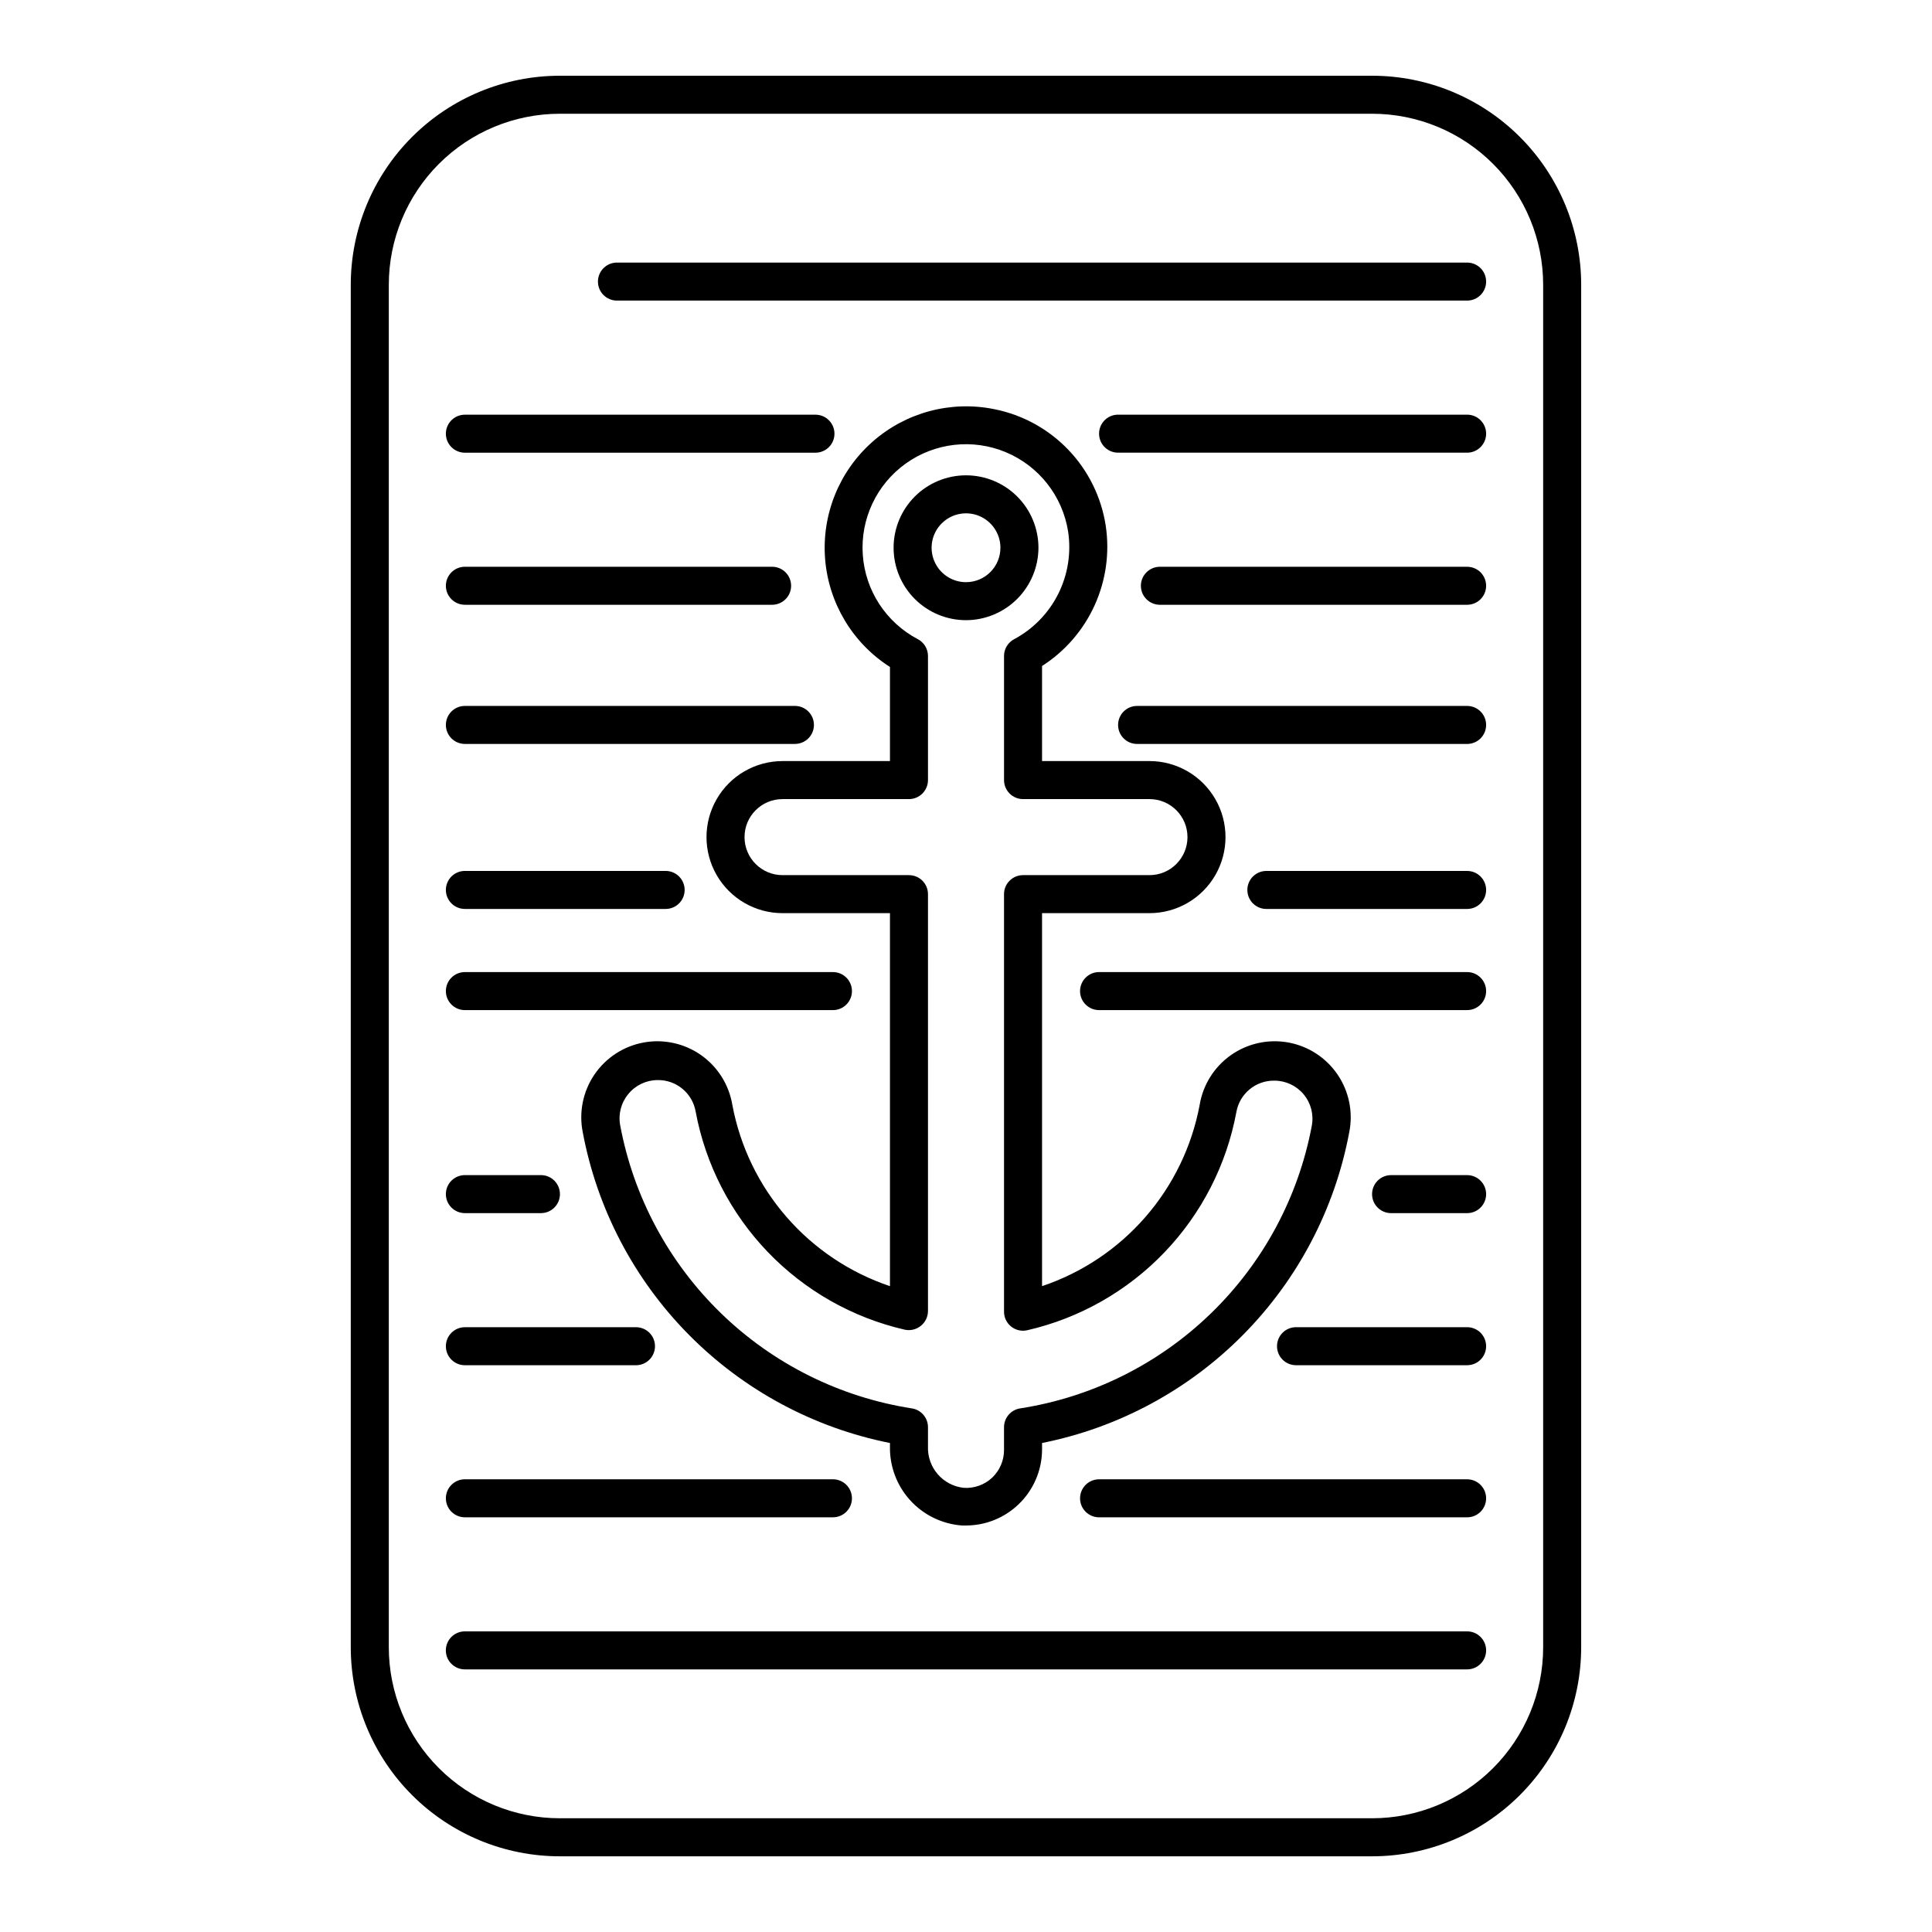
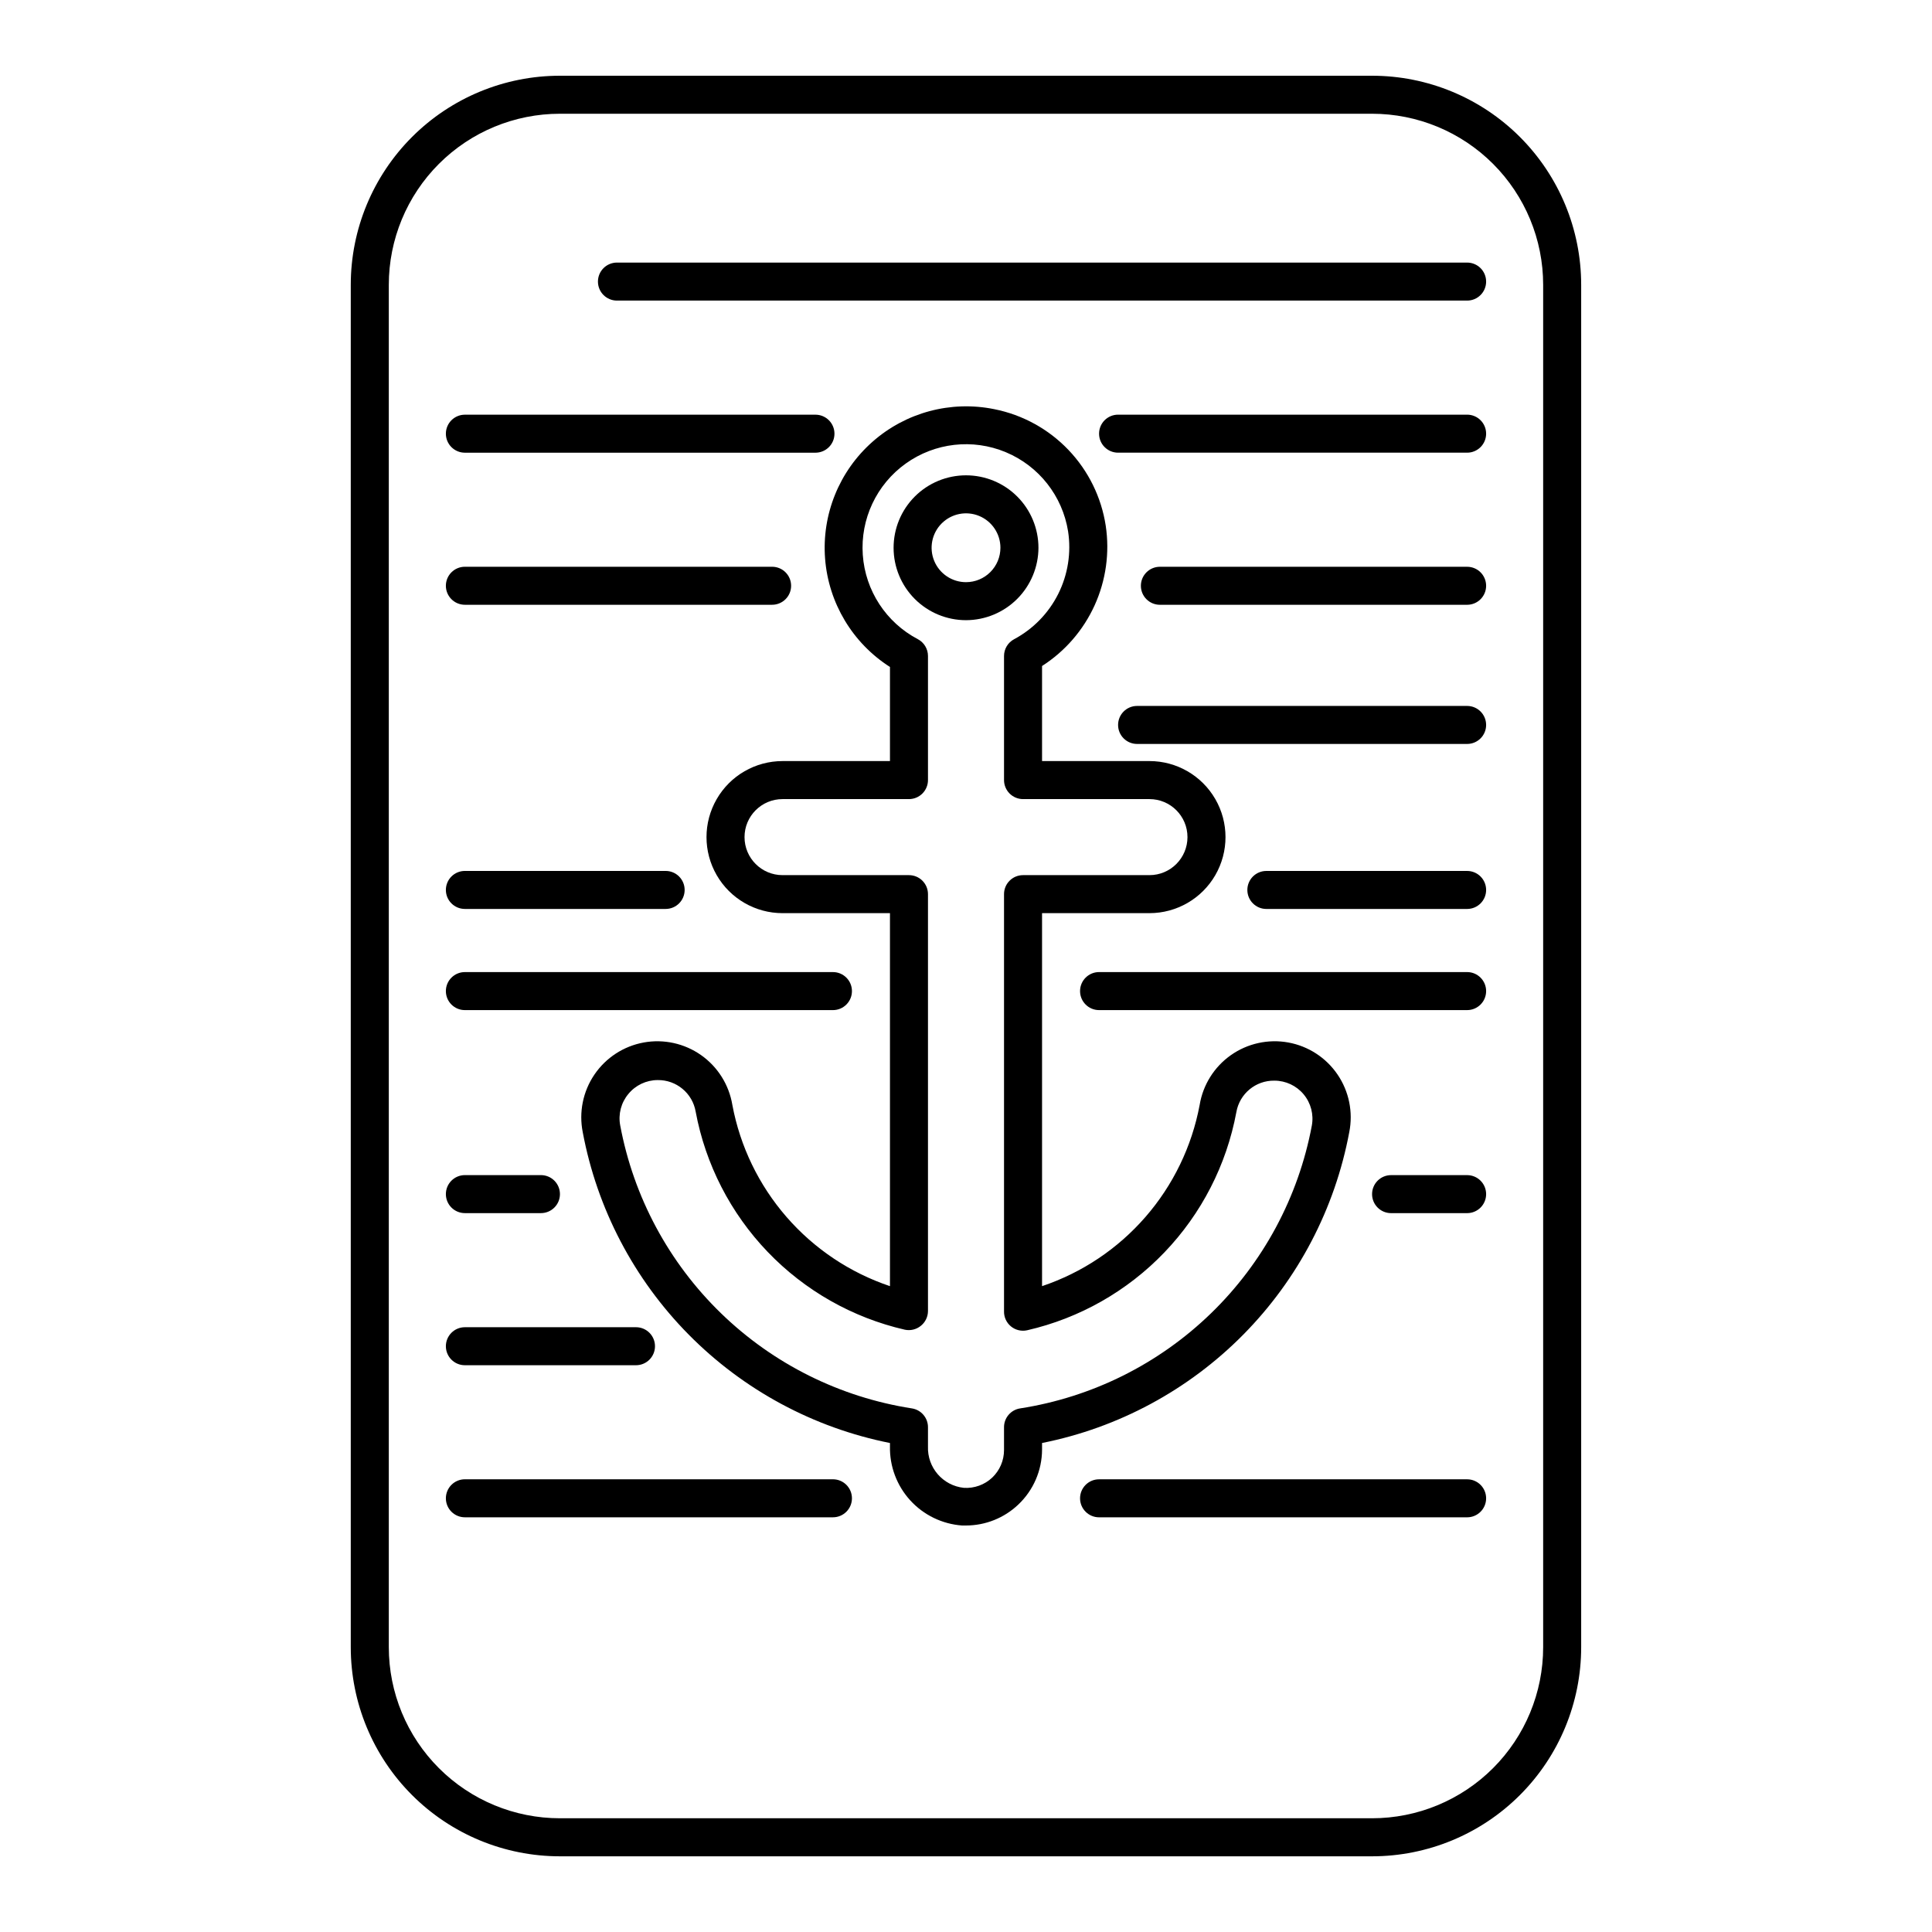
<svg xmlns="http://www.w3.org/2000/svg" fill="#000000" width="800px" height="800px" version="1.1" viewBox="144 144 512 512">
  <g>
    <path d="m507.61 164.07h-215.23c-14.699 0-28.797 5.836-39.188 16.23-10.395 10.395-16.234 24.488-16.234 39.188v361.03c0 14.699 5.84 28.797 16.234 39.188 10.391 10.395 24.488 16.234 39.188 16.234h215.23c14.695 0 28.793-5.84 39.188-16.234 10.391-10.391 16.23-24.488 16.23-39.188v-361.03c0-14.699-5.84-28.793-16.23-39.188-10.395-10.395-24.492-16.23-39.188-16.23zm45.344 416.45v-0.004c0 12.027-4.777 23.562-13.281 32.062-8.504 8.504-20.039 13.281-32.062 13.281h-215.23c-12.027 0-23.562-4.777-32.062-13.281-8.504-8.5-13.281-20.035-13.281-32.062v-361.03c0-12.027 4.777-23.559 13.281-32.062 8.5-8.504 20.035-13.281 32.062-13.281h215.23c12.023 0 23.559 4.777 32.062 13.281 8.504 8.504 13.281 20.035 13.281 32.062z" />
    <path d="m307.5 223.66h225.3c2.785 0 5.039-2.254 5.039-5.035 0-2.785-2.254-5.039-5.039-5.039h-225.3c-2.785 0-5.039 2.254-5.039 5.039 0 2.781 2.254 5.035 5.039 5.035z" />
    <path d="m532.8 253.89h-92.496c-2.785 0-5.039 2.254-5.039 5.039 0 2.781 2.254 5.035 5.039 5.035h92.496c2.785 0 5.039-2.254 5.039-5.035 0-2.785-2.254-5.039-5.039-5.039z" />
    <path d="m267.2 263.97h92.902c2.781 0 5.039-2.254 5.039-5.035 0-2.785-2.258-5.039-5.039-5.039h-92.902c-2.785 0-5.039 2.254-5.039 5.039 0 2.781 2.254 5.035 5.039 5.035z" />
    <path d="m532.8 294.2h-81.414c-2.781 0-5.039 2.254-5.039 5.039 0 2.781 2.258 5.035 5.039 5.035h81.414c2.785 0 5.039-2.254 5.039-5.035 0-2.785-2.254-5.039-5.039-5.039z" />
    <path d="m267.2 304.27h81.414c2.781 0 5.039-2.254 5.039-5.035 0-2.785-2.258-5.039-5.039-5.039h-81.414c-2.785 0-5.039 2.254-5.039 5.039 0 2.781 2.254 5.035 5.039 5.035z" />
    <path d="m532.8 331.08h-87.461c-2.781 0-5.035 2.254-5.035 5.039 0 2.781 2.254 5.035 5.035 5.035h87.461c2.785 0 5.039-2.254 5.039-5.035 0-2.785-2.254-5.039-5.039-5.039z" />
-     <path d="m267.2 341.15h87.461c2.781 0 5.039-2.254 5.039-5.035 0-2.785-2.258-5.039-5.039-5.039h-87.461c-2.785 0-5.039 2.254-5.039 5.039 0 2.781 2.254 5.035 5.039 5.035z" />
    <path d="m532.8 374.81h-53.199c-2.785 0-5.039 2.254-5.039 5.039 0 2.781 2.254 5.035 5.039 5.035h53.199c2.785 0 5.039-2.254 5.039-5.035 0-2.785-2.254-5.039-5.039-5.039z" />
    <path d="m267.2 384.88h53.203c2.781 0 5.035-2.254 5.035-5.035 0-2.785-2.254-5.039-5.035-5.039h-53.203c-2.785 0-5.039 2.254-5.039 5.039 0 2.781 2.254 5.035 5.039 5.035z" />
    <path d="m532.8 401.61h-97.535c-2.781 0-5.039 2.258-5.039 5.039s2.258 5.039 5.039 5.039h97.535c2.785 0 5.039-2.258 5.039-5.039s-2.254-5.039-5.039-5.039z" />
    <path d="m267.2 411.69h97.535c2.785 0 5.039-2.258 5.039-5.039s-2.254-5.039-5.039-5.039h-97.535c-2.785 0-5.039 2.258-5.039 5.039s2.254 5.039 5.039 5.039z" />
    <path d="m267.2 465.49h20.152c2.781 0 5.039-2.254 5.039-5.035 0-2.785-2.258-5.039-5.039-5.039h-20.152c-2.785 0-5.039 2.254-5.039 5.039 0 2.781 2.254 5.035 5.039 5.035z" />
    <path d="m532.8 455.42h-20.152c-2.781 0-5.035 2.254-5.035 5.039 0 2.781 2.254 5.035 5.035 5.035h20.152c2.785 0 5.039-2.254 5.039-5.035 0-2.785-2.254-5.039-5.039-5.039z" />
-     <path d="m532.8 495.72h-45.344 0.004c-2.785 0-5.039 2.254-5.039 5.039 0 2.781 2.254 5.035 5.039 5.035h45.344-0.004c2.785 0 5.039-2.254 5.039-5.035 0-2.785-2.254-5.039-5.039-5.039z" />
    <path d="m267.2 505.8h45.344c2.781 0 5.035-2.254 5.035-5.035 0-2.785-2.254-5.039-5.035-5.039h-45.344c-2.785 0-5.039 2.254-5.039 5.039 0 2.781 2.254 5.035 5.039 5.035z" />
    <path d="m267.2 546.1h97.535c2.785 0 5.039-2.254 5.039-5.035 0-2.785-2.254-5.039-5.039-5.039h-97.535c-2.785 0-5.039 2.254-5.039 5.039 0 2.781 2.254 5.035 5.039 5.035z" />
    <path d="m532.8 536.03h-97.535c-2.781 0-5.039 2.254-5.039 5.039 0 2.781 2.258 5.035 5.039 5.035h97.535c2.785 0 5.039-2.254 5.039-5.035 0-2.785-2.254-5.039-5.039-5.039z" />
-     <path d="m532.8 576.33h-265.61c-2.785 0-5.039 2.254-5.039 5.039 0 2.781 2.254 5.035 5.039 5.035h265.61c2.785 0 5.039-2.254 5.039-5.035 0-2.785-2.254-5.039-5.039-5.039z" />
    <path d="m437.03 283.32c-1.156-7.555-4.609-14.574-9.891-20.098-5.281-5.527-12.137-9.293-19.633-10.785-11.523-2.348-23.484 0.852-32.297 8.645-8.816 7.789-13.461 19.262-12.551 30.992 0.914 11.727 7.277 22.344 17.191 28.68v24.938h-28.465c-7.203 0-13.855 3.84-17.453 10.078-3.602 6.234-3.602 13.914 0 20.152 3.598 6.234 10.25 10.074 17.453 10.074h28.465v98.848c-10.605-3.562-20.066-9.891-27.406-18.332-7.344-8.441-12.301-18.688-14.359-29.68-0.879-5.332-3.859-10.09-8.273-13.203-4.418-3.113-9.898-4.324-15.215-3.359-5.32 0.969-10.023 4.027-13.062 8.496s-4.156 9.969-3.102 15.27c3.797 20.289 13.582 38.977 28.09 53.656 14.512 14.684 33.082 24.684 53.328 28.719v0.906c-0.105 5.273 1.816 10.387 5.367 14.285 3.555 3.898 8.465 6.285 13.727 6.672h1.059c5.156-0.008 10.113-1.988 13.852-5.543 4.004-3.785 6.277-9.047 6.301-14.559v-1.762c20.242-4.035 38.812-14.035 53.324-28.719 14.512-14.68 24.293-33.367 28.09-53.656 1.055-5.301-0.062-10.801-3.102-15.27-3.039-4.469-7.742-7.527-13.059-8.496-5.316-0.965-10.801 0.246-15.215 3.359-4.418 3.113-7.398 7.871-8.273 13.203-2.062 10.992-7.019 21.238-14.363 29.68-7.34 8.441-16.801 14.77-27.402 18.332v-98.848h28.465c7.199 0 13.852-3.84 17.453-10.074 3.598-6.238 3.598-13.918 0-20.152-3.602-6.238-10.254-10.078-17.453-10.078h-28.465v-25.191c6.102-3.906 10.941-9.496 13.938-16.094 2.992-6.598 4.016-13.922 2.938-21.086zm-21.914 72.449h33.504c5.562 0 10.074 4.508 10.074 10.074s-4.512 10.078-10.074 10.078h-33.504c-2.781 0-5.039 2.254-5.039 5.035v110.54c-0.039 1.551 0.641 3.035 1.844 4.019 1.199 0.984 2.789 1.359 4.305 1.016 13.863-3.184 26.492-10.352 36.336-20.617 9.848-10.266 16.477-23.184 19.082-37.168 0.844-4.887 5.117-8.438 10.074-8.363 3-0.004 5.844 1.324 7.762 3.625 1.926 2.312 2.719 5.359 2.164 8.316-3.551 18.945-12.895 36.324-26.734 49.738-13.84 13.418-31.5 22.215-50.551 25.176-2.481 0.379-4.309 2.527-4.281 5.039v5.996c0.004 2.758-1.125 5.398-3.125 7.305-2.019 1.902-4.734 2.887-7.504 2.719-5.574-0.578-9.738-5.383-9.523-10.98v-5.039c0.027-2.512-1.797-4.66-4.281-5.039-19.062-2.969-36.734-11.777-50.574-25.215-13.844-13.438-23.176-30.836-26.711-49.801-0.555-2.957 0.238-6.004 2.168-8.312 1.906-2.324 4.75-3.672 7.758-3.68 4.957-0.07 9.234 3.477 10.074 8.363 2.606 13.984 9.238 26.902 19.082 37.168 9.844 10.266 22.477 17.434 36.34 20.621 1.488 0.32 3.047-0.051 4.231-1.008 1.203-0.953 1.906-2.398 1.914-3.93v-110.49c0-1.336-0.531-2.617-1.477-3.562-0.945-0.945-2.227-1.473-3.562-1.473h-33.5c-5.566 0-10.078-4.512-10.078-10.078s4.512-10.074 10.078-10.074h33.5c1.336 0 2.617-0.531 3.562-1.477 0.945-0.945 1.477-2.227 1.477-3.562v-32.898c-0.004-1.859-1.031-3.562-2.668-4.434-8.418-4.418-13.949-12.879-14.609-22.363-0.664-9.48 3.637-18.633 11.359-24.172 7.723-5.543 17.766-6.691 26.539-3.027 8.773 3.66 15.02 11.605 16.512 20.996 0.859 5.656-0.051 11.441-2.613 16.559-2.562 5.113-6.648 9.309-11.695 12.008-1.641 0.871-2.668 2.574-2.672 4.434v32.898c0 1.336 0.531 2.617 1.477 3.562 0.945 0.945 2.227 1.477 3.562 1.477z" />
    <path d="m419.2 289.16c0-5.09-2.023-9.973-5.625-13.574-3.598-3.598-8.48-5.621-13.57-5.621-5.094 0-9.977 2.023-13.574 5.621-3.602 3.602-5.621 8.484-5.621 13.574s2.019 9.973 5.621 13.574c3.598 3.598 8.48 5.621 13.574 5.621 5.086-0.012 9.961-2.039 13.559-5.637 3.594-3.598 5.621-8.473 5.637-13.559zm-19.195 9.121c-3.691 0-7.016-2.223-8.426-5.633-1.41-3.406-0.633-7.328 1.977-9.938 2.609-2.606 6.531-3.387 9.938-1.977 3.406 1.414 5.629 4.738 5.629 8.426 0 2.418-0.961 4.738-2.672 6.449-1.707 1.711-4.027 2.672-6.445 2.672z" />
  </g>
</svg>